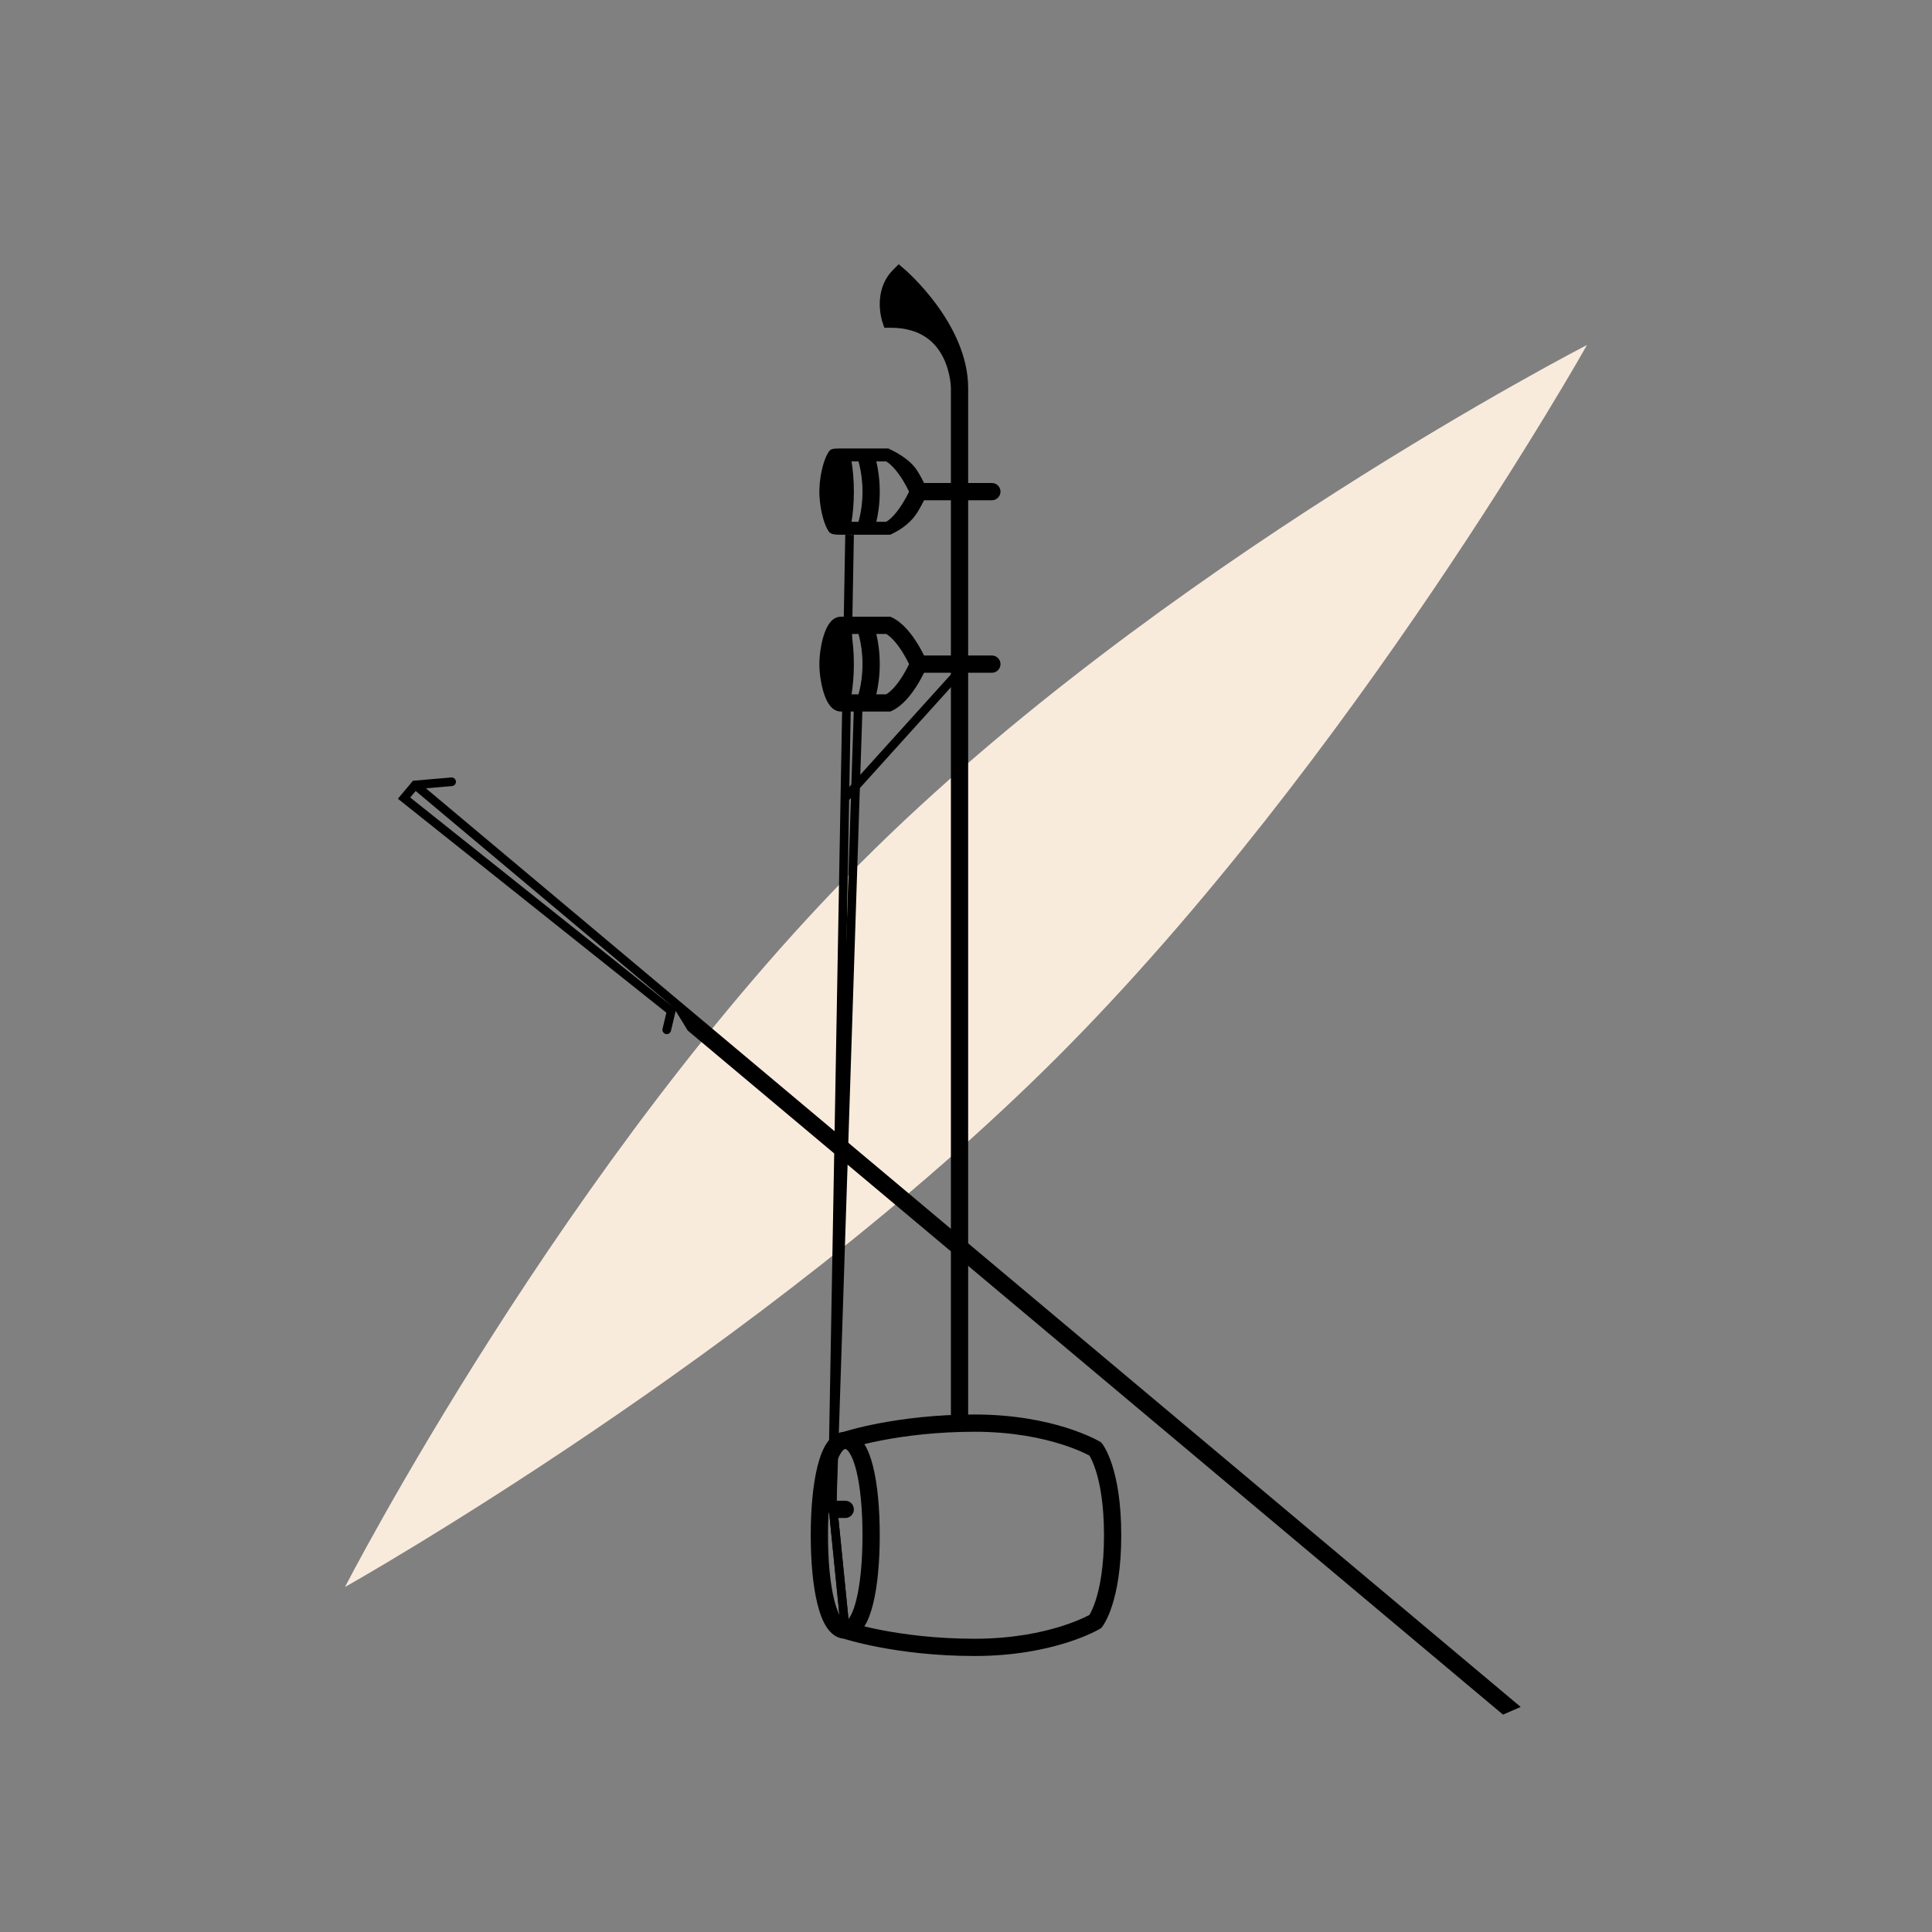
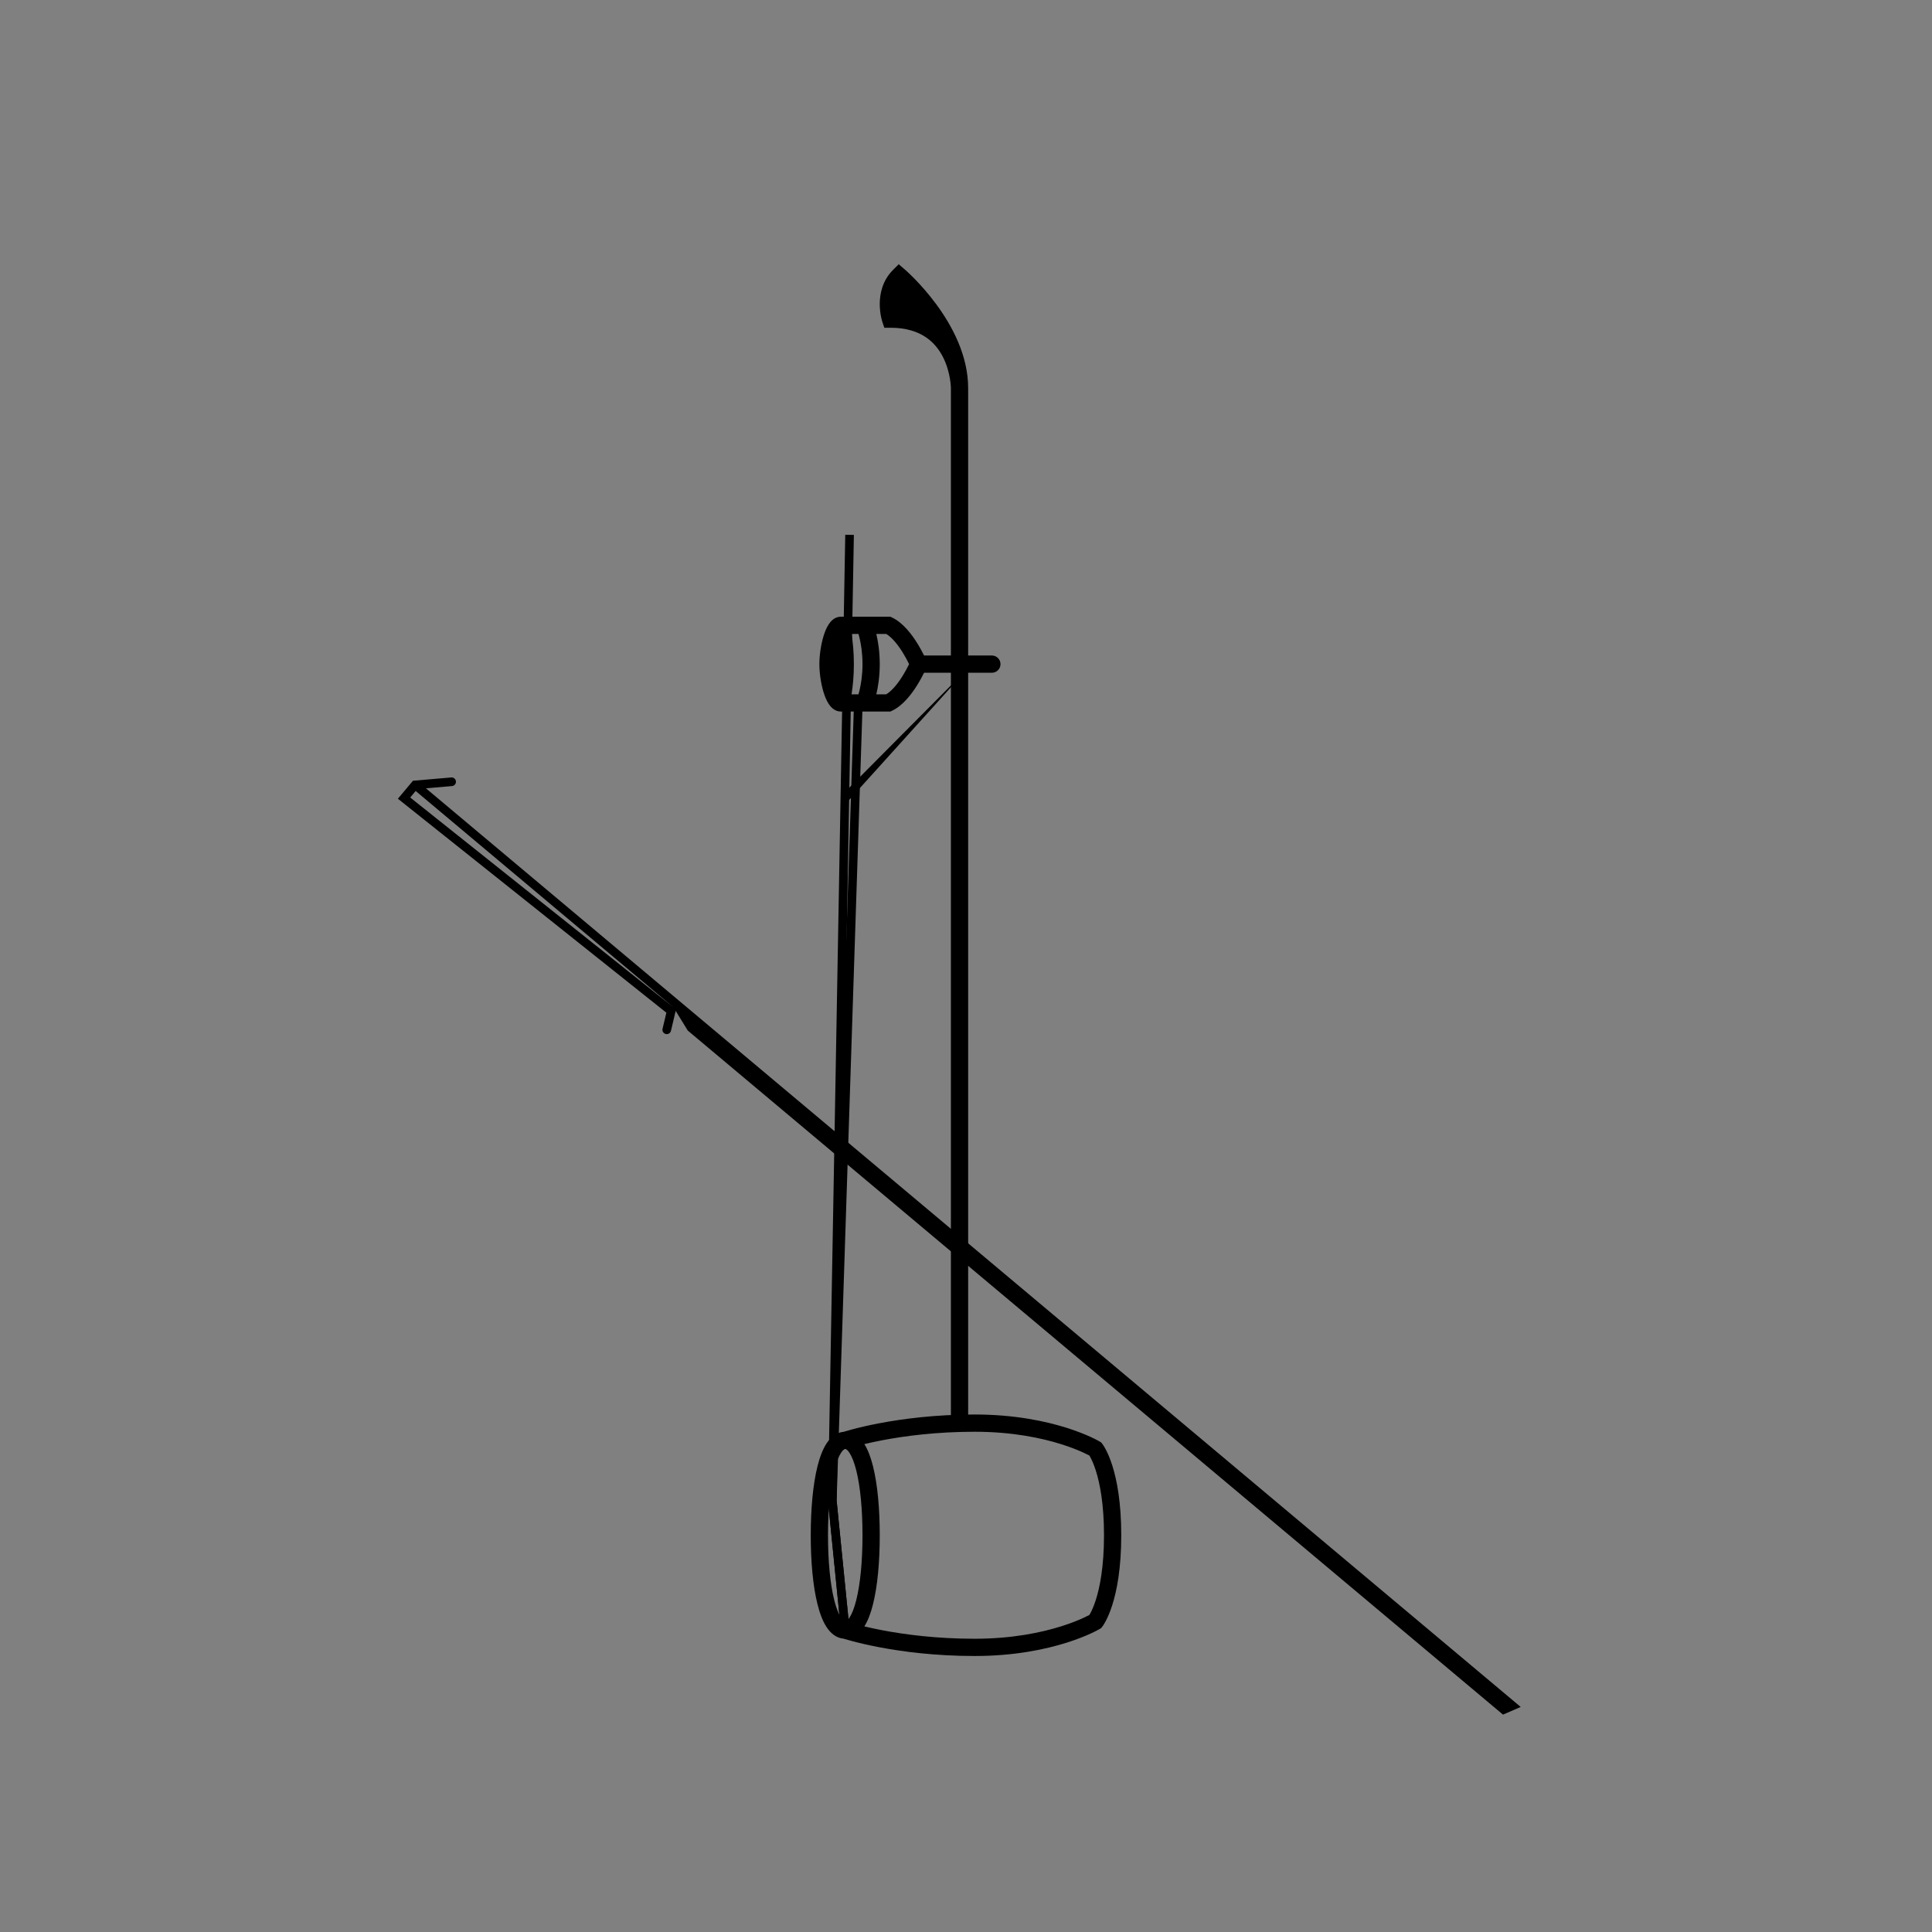
<svg xmlns="http://www.w3.org/2000/svg" width="112" height="112" viewBox="0 0 112 112" fill="none">
  <rect x="0" y="0" width="112" height="112" fill="#808080" stroke="none" />
-   <path d="M61.287 61.287C44.144 78.429 20 92 20 92C20 92 32.785 67.131 49.958 49.958C67.131 32.785 92 20 92 20C92 20 78.429 44.144 61.287 61.287Z" fill="#F9EBDC" />
  <path fill-rule="evenodd" clip-rule="evenodd" d="M48.911 83.004C48.469 83.039 48.145 83.334 47.928 83.66C47.694 84.01 47.521 84.48 47.39 85.004C47.126 86.059 47 87.48 47 89C47 90.52 47.126 91.941 47.39 92.996C47.521 93.52 47.694 93.99 47.928 94.34C48.145 94.666 48.469 94.961 48.911 94.996C48.933 95.004 48.961 95.012 48.993 95.022C49.089 95.05 49.229 95.091 49.41 95.139C49.772 95.236 50.3 95.364 50.969 95.491C52.307 95.746 54.213 96 56.5 96C58.806 96 60.607 95.615 61.838 95.227C62.453 95.032 62.926 94.837 63.249 94.688C63.41 94.614 63.533 94.551 63.618 94.506C63.661 94.483 63.694 94.465 63.717 94.452C63.729 94.445 63.738 94.44 63.745 94.436L63.753 94.431L63.755 94.43L63.757 94.429C63.757 94.429 63.757 94.429 63.5 94L63.757 94.429L63.834 94.382L63.89 94.312L63.5 94C63.89 94.312 63.891 94.312 63.891 94.312L63.892 94.31L63.895 94.307L63.9 94.3C63.905 94.294 63.91 94.287 63.916 94.279C63.927 94.263 63.943 94.241 63.961 94.214C63.996 94.16 64.043 94.083 64.097 93.981C64.206 93.778 64.342 93.477 64.476 93.059C64.744 92.222 65 90.919 65 89C65 87.081 64.744 85.778 64.476 84.941C64.342 84.523 64.206 84.222 64.097 84.019C64.043 83.917 63.996 83.84 63.961 83.786C63.943 83.759 63.927 83.737 63.916 83.721C63.91 83.713 63.905 83.706 63.9 83.7L63.895 83.693L63.892 83.69L63.891 83.688C63.891 83.688 63.89 83.688 63.5 84L63.89 83.688L63.834 83.618L63.757 83.571L63.5 84C63.757 83.571 63.757 83.571 63.757 83.571L63.757 83.571L63.755 83.57L63.753 83.569L63.745 83.564C63.738 83.56 63.729 83.555 63.717 83.548C63.694 83.535 63.661 83.517 63.618 83.494C63.533 83.449 63.41 83.386 63.249 83.312C62.926 83.163 62.453 82.968 61.838 82.773C60.607 82.385 58.806 82 56.5 82C54.213 82 52.307 82.254 50.969 82.509C50.3 82.636 49.772 82.764 49.41 82.861C49.229 82.909 49.089 82.95 48.993 82.978C48.961 82.988 48.933 82.996 48.911 83.004ZM50.108 83.716C50.324 84.059 50.486 84.507 50.61 85.004C50.874 86.059 51 87.48 51 89C51 90.52 50.874 91.941 50.61 92.996C50.486 93.493 50.324 93.941 50.108 94.284C50.398 94.354 50.749 94.431 51.156 94.509C52.443 94.754 54.287 95 56.5 95C58.694 95 60.393 94.635 61.537 94.273C62.109 94.093 62.542 93.913 62.83 93.78C62.973 93.714 63.08 93.66 63.149 93.623C63.15 93.622 63.151 93.622 63.152 93.621C63.169 93.593 63.191 93.556 63.215 93.511C63.294 93.362 63.408 93.117 63.524 92.754C63.756 92.028 64 90.831 64 89C64 87.169 63.756 85.972 63.524 85.246C63.408 84.883 63.294 84.638 63.215 84.489C63.191 84.444 63.169 84.407 63.152 84.379C63.151 84.378 63.15 84.378 63.149 84.377C63.08 84.34 62.973 84.286 62.83 84.22C62.542 84.087 62.109 83.907 61.537 83.727C60.393 83.365 58.694 83 56.5 83C54.287 83 52.443 83.246 51.156 83.491C50.749 83.569 50.398 83.646 50.108 83.716ZM48.36 85.246C48.124 86.191 48 87.52 48 89C48 90.48 48.124 91.809 48.36 92.754C48.479 93.23 48.618 93.573 48.76 93.785C48.903 94 48.989 94 49 94C49.011 94 49.097 94 49.24 93.785C49.382 93.573 49.521 93.23 49.64 92.754C49.876 91.809 50 90.48 50 89C50 87.52 49.876 86.191 49.64 85.246C49.521 84.77 49.382 84.427 49.24 84.215C49.097 84 49.011 84 49 84C48.989 84 48.903 84 48.76 84.215C48.618 84.427 48.479 84.77 48.36 85.246Z" fill="black" />
-   <path fill-rule="evenodd" clip-rule="evenodd" d="M48 87.5C48 87.224 48.224 87 48.5 87H49C49.276 87 49.5 87.224 49.5 87.5C49.5 87.776 49.276 88 49 88H48.5C48.224 88 48 87.776 48 87.5Z" fill="black" />
  <path fill-rule="evenodd" clip-rule="evenodd" d="M48.5 86.992L50 41.008L49.5 40.992L47.999 87.008L48.751 94.525L49.249 94.475L48.5 86.992Z" fill="black" />
-   <path fill-rule="evenodd" clip-rule="evenodd" d="M56.185 38.668L49.185 46.418L48.815 46.083L55.815 38.333L56.185 38.668Z" fill="black" />
+   <path fill-rule="evenodd" clip-rule="evenodd" d="M56.185 38.668L49.185 46.418L48.815 46.083L56.185 38.668Z" fill="black" />
  <path fill-rule="evenodd" clip-rule="evenodd" d="M48.5 86.99L49.5 31.009L49 31L48 87.01L48.751 94.525L49.249 94.475L48.5 86.99Z" fill="black" />
  <path fill-rule="evenodd" clip-rule="evenodd" d="M49.364 36.75H49.767C49.786 36.815 49.806 36.89 49.826 36.975C49.912 37.333 50 37.856 50 38.5C50 39.144 49.912 39.667 49.826 40.025C49.806 40.11 49.786 40.185 49.767 40.25H49.364C49.366 40.24 49.367 40.231 49.369 40.221C49.435 39.809 49.5 39.219 49.5 38.5C49.5 37.781 49.435 37.191 49.369 36.779C49.367 36.769 49.366 36.76 49.364 36.75ZM50.801 40.25H51.375C51.708 40.05 52.045 39.634 52.327 39.181C52.472 38.947 52.589 38.726 52.669 38.563C52.68 38.541 52.691 38.52 52.7 38.5C52.691 38.48 52.68 38.459 52.669 38.437C52.589 38.274 52.472 38.053 52.327 37.819C52.045 37.366 51.708 36.95 51.375 36.75H50.801C50.901 37.172 51 37.771 51 38.5C51 39.229 50.901 39.828 50.801 40.25ZM53.569 38C53.568 37.998 53.567 37.996 53.566 37.995C53.475 37.811 53.343 37.56 53.176 37.291C52.859 36.781 52.358 36.106 51.716 35.799L51.613 35.75H48.75C48.372 35.75 48.142 36.036 48.036 36.2C47.909 36.395 47.812 36.641 47.738 36.885C47.589 37.38 47.5 37.991 47.5 38.5C47.5 39.009 47.589 39.62 47.738 40.115C47.812 40.359 47.909 40.605 48.036 40.8C48.142 40.964 48.372 41.25 48.75 41.25H51.613L51.716 41.201C52.358 40.894 52.859 40.219 53.176 39.709C53.343 39.44 53.475 39.189 53.566 39.005C53.567 39.004 53.568 39.002 53.569 39H57.5C57.776 39 58 38.776 58 38.5C58 38.224 57.776 38 57.5 38H53.569Z" fill="black" />
-   <path fill-rule="evenodd" clip-rule="evenodd" d="M49.364 26.75H49.767C49.786 26.815 49.806 26.89 49.826 26.975C49.912 27.333 50 27.856 50 28.5C50 29.144 49.912 29.667 49.826 30.025C49.806 30.11 49.786 30.185 49.767 30.25H49.364C49.366 30.24 49.367 30.231 49.369 30.221C49.435 29.808 49.5 29.219 49.5 28.5C49.5 27.781 49.435 27.192 49.369 26.779C49.367 26.769 49.366 26.759 49.364 26.75ZM50.801 30.25H51.375C51.708 30.05 52.045 29.634 52.327 29.181C52.472 28.947 52.589 28.726 52.669 28.563C52.68 28.541 52.691 28.52 52.7 28.5C52.691 28.48 52.68 28.459 52.669 28.437C52.589 28.274 52.472 28.053 52.327 27.819C52.045 27.366 51.708 26.95 51.375 26.75H50.801C50.901 27.172 51 27.771 51 28.5C51 29.229 50.901 29.828 50.801 30.25ZM53.569 28L53.566 27.995C53.475 27.811 53.343 27.56 53.176 27.291C52.859 26.781 52.244 26.356 51.602 26.049L51.5 26H48.637C48.258 26 48.142 26.036 48.036 26.2C47.909 26.395 47.812 26.64 47.738 26.885C47.589 27.38 47.5 27.991 47.5 28.5C47.5 29.009 47.589 29.62 47.738 30.115C47.812 30.36 47.909 30.605 48.036 30.8C48.142 30.964 48.361 31 48.739 31H51.602L51.705 30.951C52.347 30.644 52.859 30.219 53.176 29.709C53.343 29.44 53.475 29.189 53.566 29.005L53.569 29H57.5C57.776 29 58 28.776 58 28.5C58 28.224 57.776 28 57.5 28H53.569Z" fill="black" />
  <path d="M52.5 16C52.5 16 56 19 56 22.5C56 22.5 56 18.5 52 18.5C52 18.5 51.5 17 52.5 16Z" fill="black" />
  <path fill-rule="evenodd" clip-rule="evenodd" d="M52.45 15.62L52.125 16C52.45 15.62 52.45 15.62 52.45 15.62L52.452 15.622L52.455 15.624L52.464 15.632C52.472 15.639 52.483 15.649 52.497 15.661C52.525 15.686 52.565 15.722 52.616 15.769C52.717 15.863 52.859 16 53.03 16.174C53.37 16.522 53.823 17.024 54.278 17.641C55.177 18.861 56.125 20.592 56.125 22.5V82.5C56.125 82.776 55.901 83 55.625 83C55.349 83 55.125 82.776 55.125 82.5V22.5L55.125 22.497C55.125 22.492 55.125 22.483 55.124 22.472C55.123 22.448 55.122 22.412 55.118 22.364C55.112 22.268 55.098 22.127 55.069 21.957C55.012 21.615 54.899 21.166 54.678 20.724C54.457 20.283 54.135 19.857 53.66 19.541C53.189 19.227 52.538 19 51.625 19H51.265L51.151 18.658L51.625 18.5C51.151 18.658 51.151 18.658 51.151 18.658L51.15 18.657L51.15 18.656L51.149 18.654L51.147 18.648C51.146 18.643 51.144 18.636 51.141 18.628C51.136 18.613 51.13 18.592 51.123 18.565C51.109 18.512 51.09 18.439 51.072 18.348C51.036 18.168 51 17.915 51 17.625C51 17.048 51.145 16.273 51.771 15.646L52.099 15.319L52.45 15.62ZM52.1 18.344C52.1 18.344 52.1 18.344 52.1 18.344V18.344ZM52.029 18.013C52.012 17.901 52 17.769 52 17.625C52 17.341 52.047 17.034 52.192 16.749C52.23 16.788 52.271 16.829 52.314 16.873C52.63 17.196 53.052 17.663 53.472 18.234C53.503 18.276 53.534 18.317 53.564 18.36C53.122 18.174 52.613 18.052 52.029 18.013Z" fill="black" />
  <path fill-rule="evenodd" clip-rule="evenodd" d="M26.431 45.298C26.443 45.435 26.342 45.557 26.204 45.569L24.69 45.699L88.157 98.954L87.13 99.398L39.871 59.743L39.17 58.604L38.896 59.758C38.864 59.892 38.729 59.975 38.594 59.943C38.46 59.91 38.377 59.775 38.408 59.641L38.63 58.707L23.066 46.303L23.94 45.261L26.16 45.07C26.297 45.058 26.419 45.16 26.431 45.298ZM39.04 58.393L39.042 58.396L23.78 46.232L24.097 45.854L39.04 58.393Z" fill="black" />
</svg>